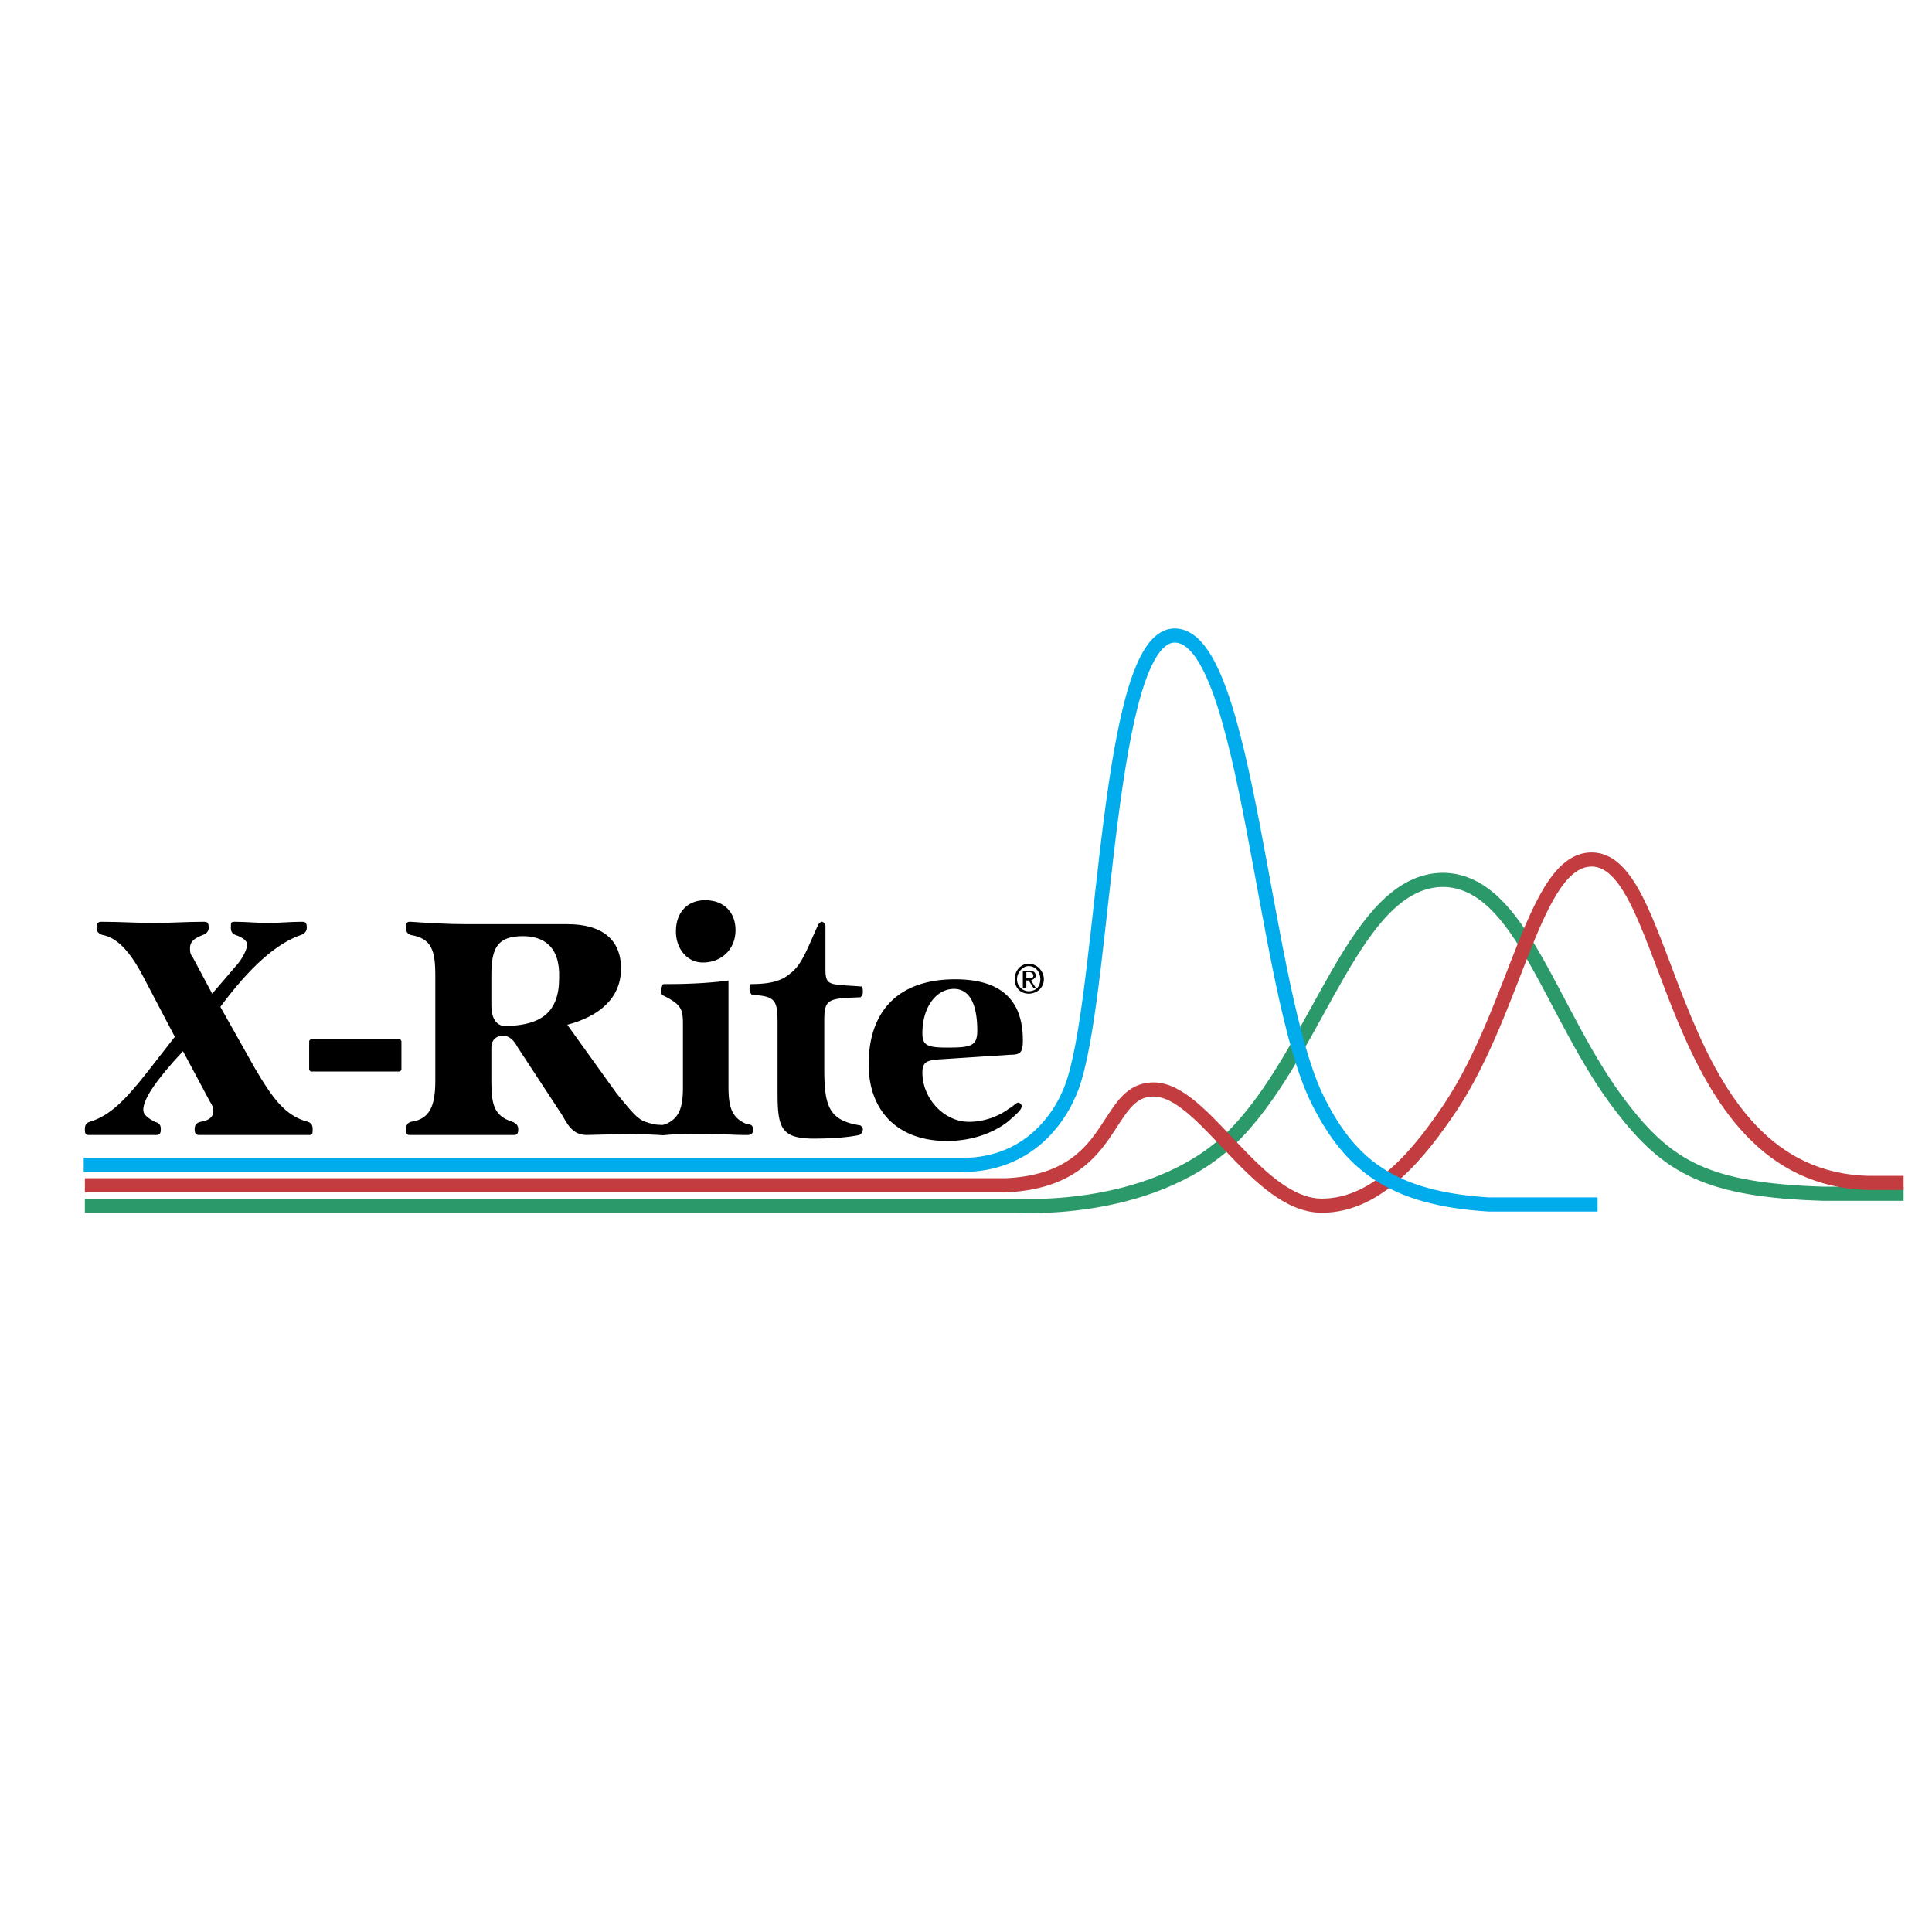
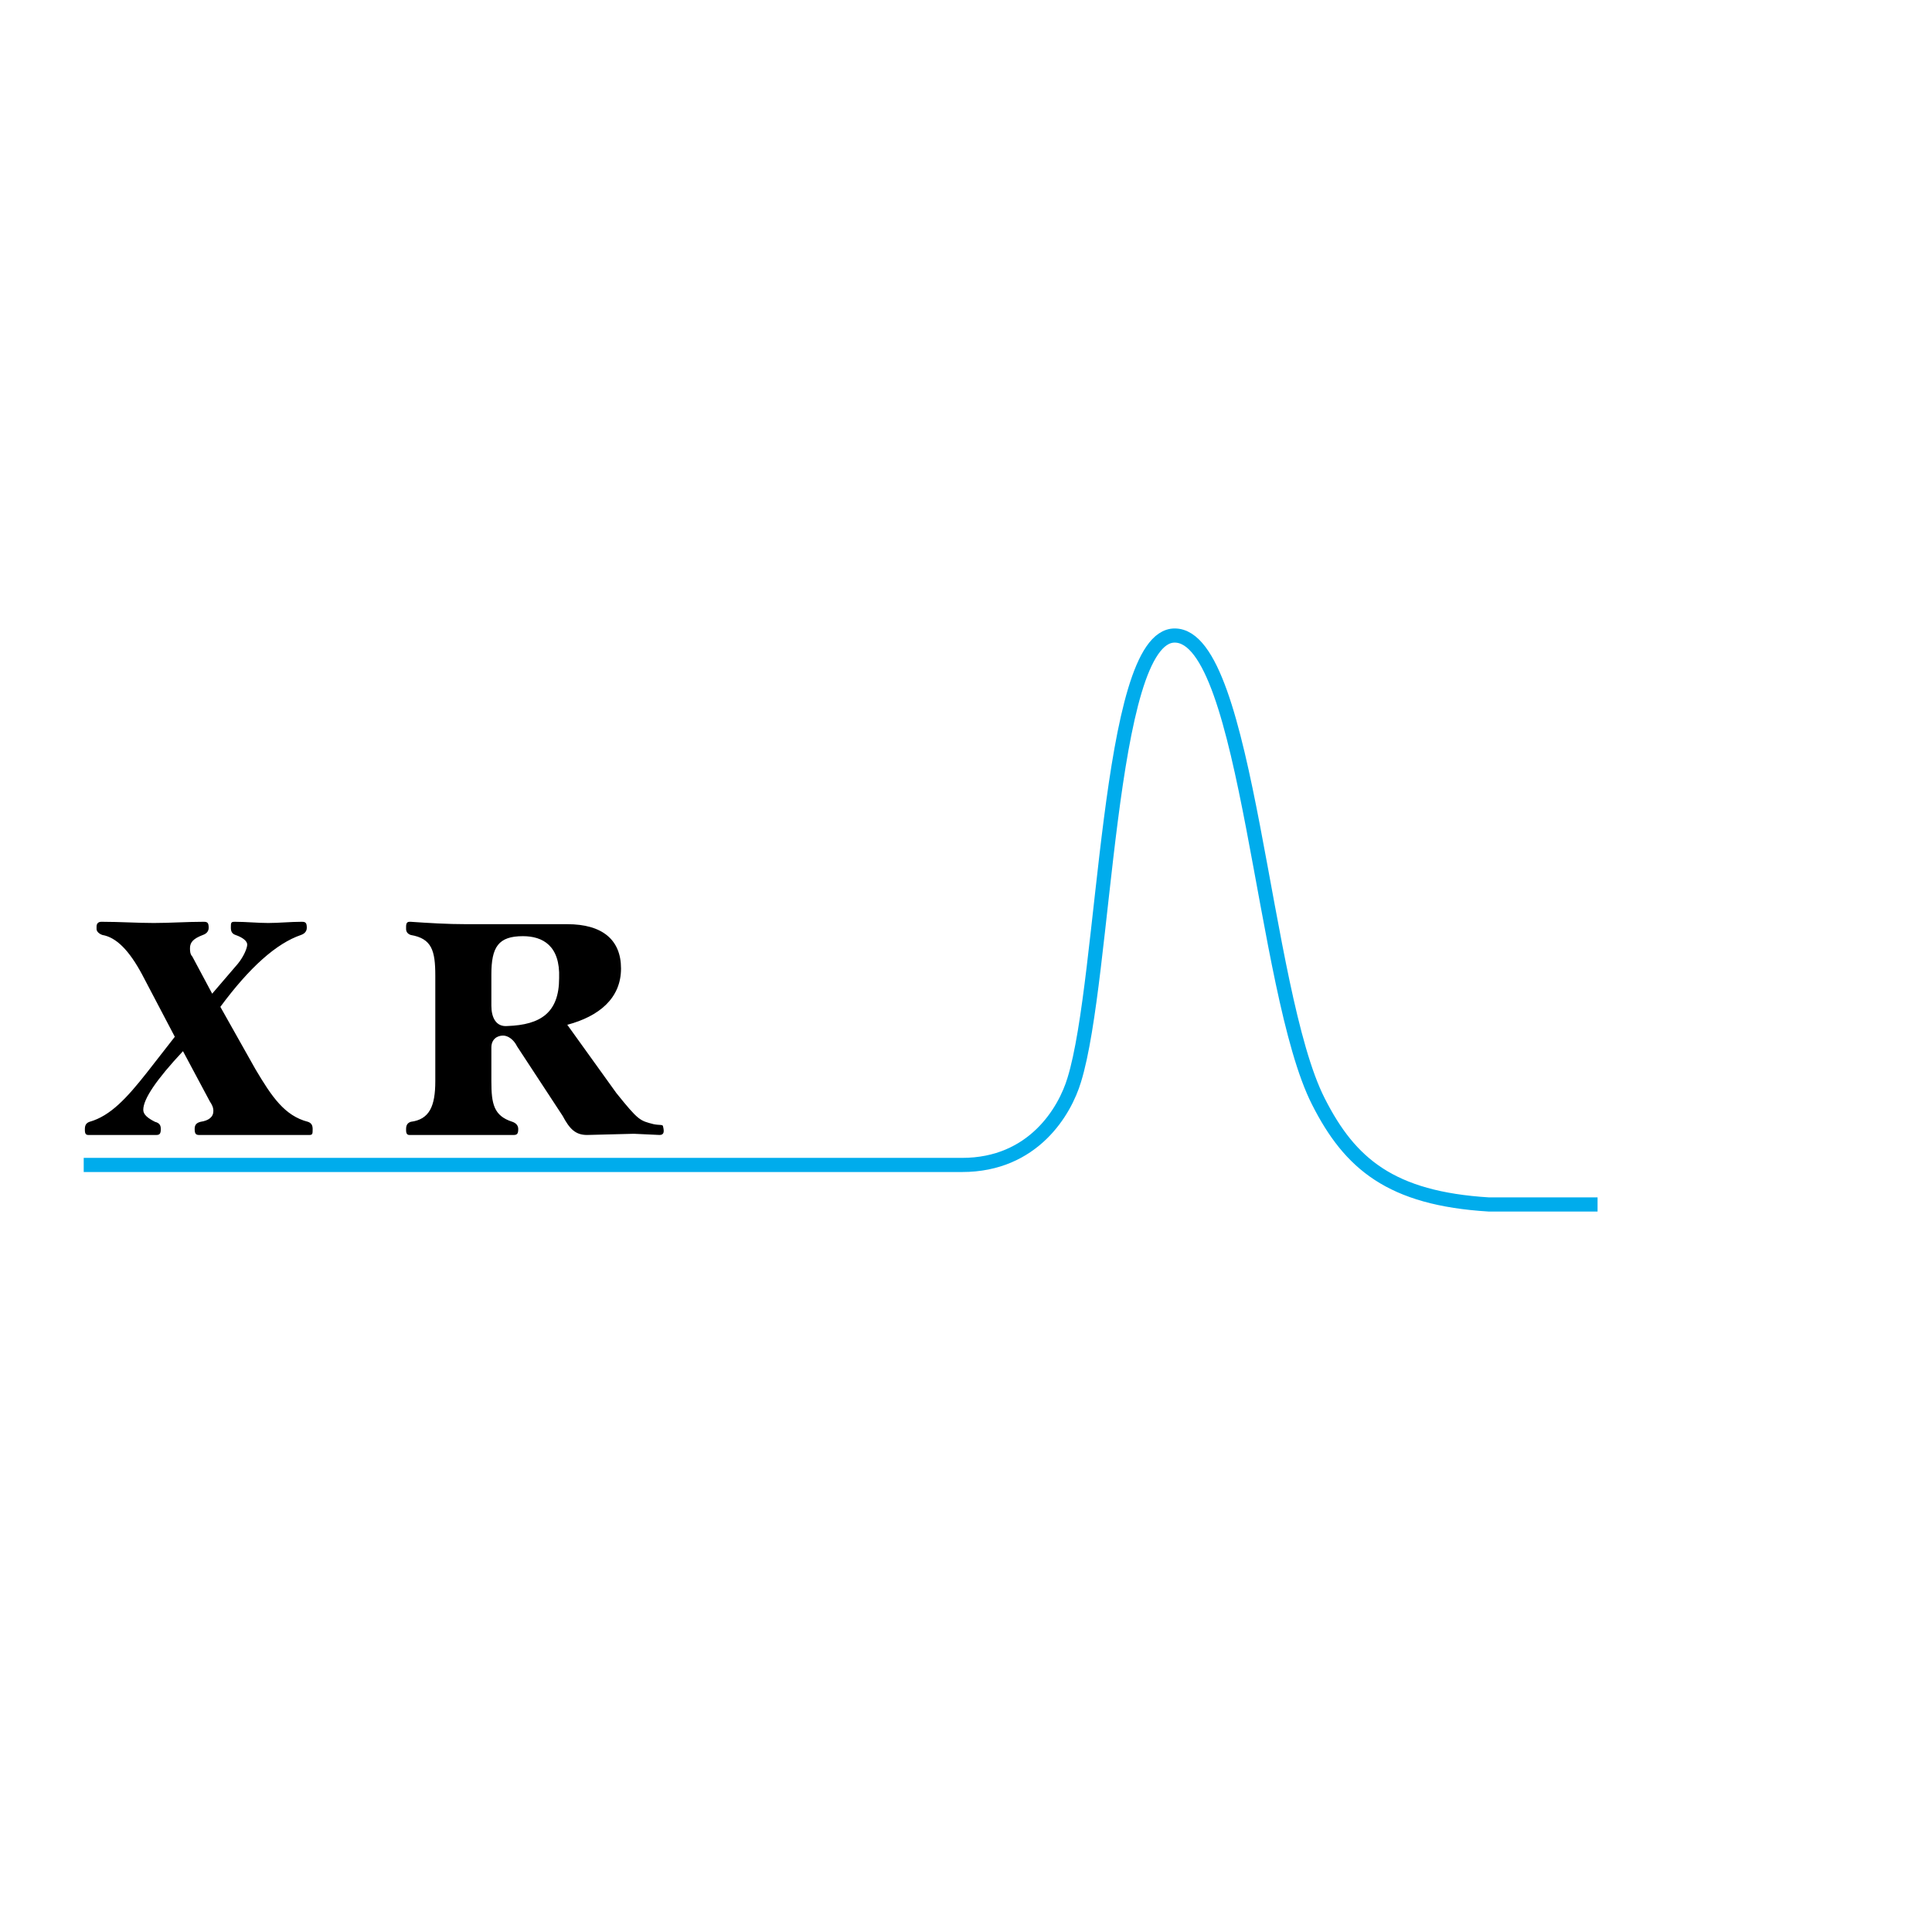
<svg xmlns="http://www.w3.org/2000/svg" width="2500" height="2500" viewBox="0 0 192.756 192.756">
-   <path fill-rule="evenodd" clip-rule="evenodd" fill="#fff" d="M0 0h192.756v192.756H0V0z" />
-   <path d="M8.468 120.289h93.116s14.102.957 21.91-7.408c8.156-8.604 11.77-25.096 20.51-25.096 7.809.119 10.723 13.504 17.715 22.586 4.662 6.096 8.625 8.365 20.162 8.725h8.041" fill="none" stroke="#2b9969" stroke-width="1.411" stroke-miterlimit="2.613" />
-   <path d="M8.468 118.258h91.834c11.303-.479 9.672-9.561 14.801-9.561 5.01 0 10.254 11.592 16.781 11.592 5.711 0 9.906-5.496 12.818-9.799 6.645-10.037 8.393-24.737 14.102-24.737 8.158 0 7.342 31.788 27.621 32.266h3.496" fill="none" stroke="#c23c40" stroke-width="1.411" stroke-miterlimit="2.613" />
  <path d="M14.179 97.227c-1.282-2.391-2.564-3.705-3.962-3.944-.35-.12-.583-.358-.583-.598v-.12-.119c0-.358.233-.478.466-.478h.116c1.748 0 3.496.119 5.128.119s3.263-.119 4.894-.119h.117c.35 0 .466.119.466.597 0 .359-.233.598-.583.718-.932.358-1.282.717-1.282 1.314 0 .239 0 .598.233.836l1.981 3.706 2.563-2.988c.583-.717.933-1.554.933-1.912s-.466-.717-1.165-.956c-.35-.12-.467-.358-.467-.718 0-.478 0-.597.35-.597h.117c1.048 0 2.214.119 3.263.119s2.214-.119 3.263-.119h.117c.35 0 .466.119.466.597 0 .359-.233.598-.583.718-2.447.836-5.127 3.226-8.041 7.17l3.497 6.215c1.631 2.748 2.914 4.66 5.244 5.256.35.121.467.359.467.719 0 .477 0 .596-.35.596H19.888c-.35 0-.466-.119-.466-.596 0-.359.116-.598.583-.719.815-.119 1.282-.477 1.282-1.074 0-.359-.116-.598-.35-.957l-2.681-5.018c-2.68 2.867-3.962 4.779-3.962 5.855 0 .477.466.836 1.166 1.193.466.121.583.359.583.719 0 .477-.117.596-.466.596H8.818c-.233 0-.35-.119-.35-.477v-.119c0-.359.117-.598.466-.719 2.098-.596 3.729-2.389 5.71-4.898l2.797-3.586-3.262-6.212zM49.024 100.334c0 1.193.467 2.15 1.632 2.031 3.263-.121 5.128-1.314 5.128-4.781.116-3.227-1.631-4.182-3.613-4.182-2.448 0-3.147 1.075-3.147 3.825v3.107zm7.109 10.994l-4.545-6.932c-.35-.717-.933-1.076-1.398-1.076-.583 0-1.166.359-1.166 1.195v3.346c0 2.271.233 3.467 2.098 4.062.35.121.583.359.583.719 0 .477-.116.596-.466.596H40.866c-.233 0-.35-.119-.35-.477v-.119c0-.359.116-.598.466-.719 1.865-.238 2.448-1.553 2.448-4.062V97.346c0-2.51-.35-3.705-2.448-4.063-.35-.12-.466-.358-.466-.598v-.12-.119c0-.358.116-.478.35-.478h.116c1.748.119 3.613.238 5.594.238h10.022c3.496 0 5.361 1.554 5.361 4.422 0 2.986-2.215 4.779-5.361 5.615l4.896 6.812c2.214 2.748 2.33 2.748 3.729 3.107.583.119.932 0 .932.238.116.479.116.836-.35.836l-2.564-.119-4.662.119c-1.163.002-1.746-.593-2.446-1.908z" fill-rule="evenodd" clip-rule="evenodd" />
-   <path d="M66.039 99.258c-.117 0-.117-.119-.117-.359v-.238c0-.238.117-.479.35-.479h.233c2.331 0 4.429-.119 6.176-.357v10.635c0 2.031.35 3.107 1.865 3.705.35 0 .583.119.583.479v.119c0 .357-.233.477-.583.477-1.398 0-2.797-.119-4.078-.119-1.399 0-2.798 0-4.079.119-.816.121-.7-.238-.7-.596v-.24c.233-.357-.117 0 .7-.238 1.398-.598 1.748-1.674 1.748-3.705v-6.215c0-1.555-.117-2.033-2.098-2.988zm4.313-9.442c1.864 0 3.03 1.195 3.03 2.988 0 1.912-1.398 3.227-3.263 3.227-1.515 0-2.681-1.315-2.681-3.107 0-1.913 1.165-3.108 2.914-3.108zM77.577 102.963v-.719c0-2.389-.116-2.867-2.564-2.986a.923.923 0 0 1-.233-.598c0-.119 0-.238.117-.479 1.748 0 3.03-.238 3.962-1.076 1.166-.836 1.748-2.628 2.797-4.899.117-.119.233-.238.35-.238.116 0 .233.119.35.358v4.303c0 1.793.35 1.553 3.612 1.793.117.119.117.357.117.477 0 .24 0 .359-.233.598-3.146.119-3.613.119-3.613 2.271v4.9c0 3.703.466 5.137 3.613 5.615.116.119.233.238.233.359a.659.659 0 0 1-.35.596c-1.166.24-2.681.359-4.545.359-3.379 0-3.613-1.195-3.613-4.779v-5.855zM92.028 107.025c0 2.51 2.098 4.898 4.661 4.898 1.167 0 2.68-.357 3.963-1.312.465-.24.699-.598.932-.598.117 0 .35.119.35.357 0 .359-.582.836-1.398 1.553-1.398 1.076-3.496 1.912-6.06 1.912-4.895 0-7.809-2.986-7.809-7.646 0-5.379 3.03-8.486 8.625-8.486 4.545 0 6.76 2.033 6.76 6.096 0 1.195-.234 1.434-1.283 1.434l-7.341.479c-.934.118-1.4.237-1.4 1.313zm0-3.943c0 1.195.466 1.434 2.447 1.434 2.331 0 3.029-.119 3.029-1.674 0-2.748-.815-4.182-2.33-4.182-1.747 0-3.146 1.793-3.146 4.422zM39.817 106.906c.117 0 .233-.119.233-.238v-2.75c0-.119-.117-.238-.233-.238h-8.74c-.117 0-.233.119-.233.238v2.75c0 .119.116.238.233.238h8.74z" fill-rule="evenodd" clip-rule="evenodd" />
  <path d="M8.352 116.227H95.99c7.11 0 10.256-5.377 11.188-8.484 3.146-10.158 3.264-44.336 10.021-44.336 7.344 0 8.742 35.492 14.336 46.486 3.146 6.215 7.225 9.68 17.014 10.277h10.84" fill="none" stroke="#00acec" stroke-width="1.411" stroke-miterlimit="2.613" />
-   <path d="M101.234 97.703c0-.836.582-1.553 1.398-1.553s1.516.717 1.516 1.553c0 .838-.699 1.436-1.516 1.436s-1.398-.598-1.398-1.436zm1.399 1.195c.699 0 1.166-.477 1.166-1.195 0-.717-.467-1.314-1.166-1.314-.582 0-1.166.598-1.166 1.314 0 .719.584 1.195 1.166 1.195zm-.233-.357h-.35v-1.674h.699c.35 0 .582.119.582.479 0 .238-.232.357-.467.479l.467.717h-.231l-.467-.717h-.233v.716zm.233-.957c.232 0 .467 0 .467-.238 0-.24-.234-.359-.35-.359h-.35v.598h.233v-.001z" fill-rule="evenodd" clip-rule="evenodd" />
</svg>